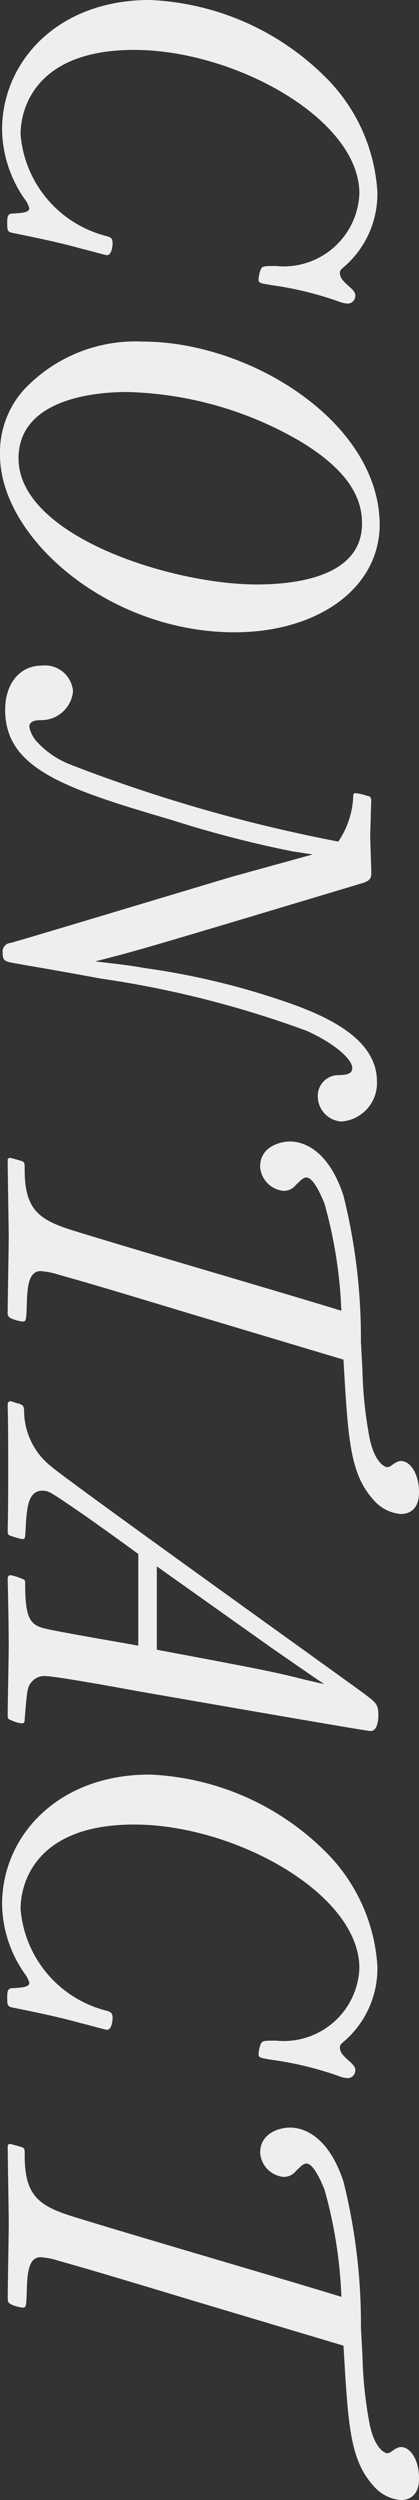
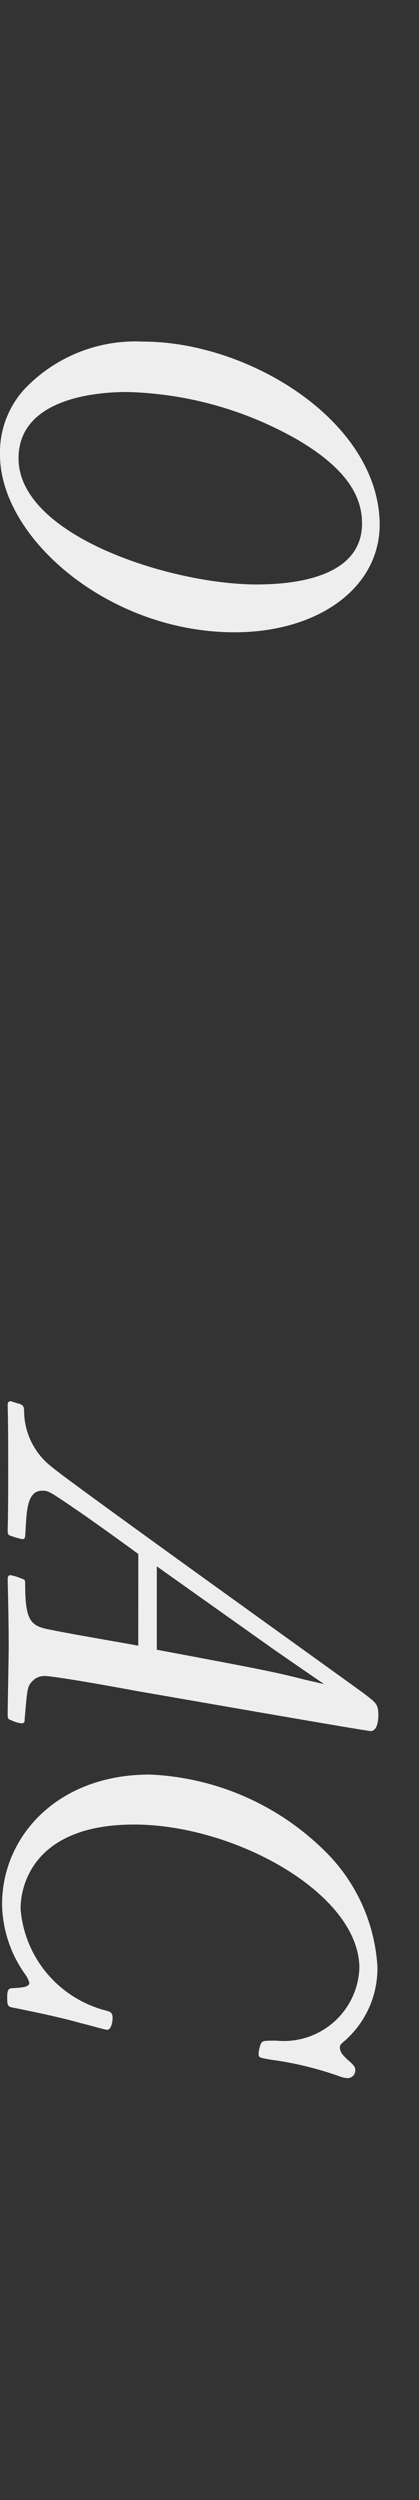
<svg xmlns="http://www.w3.org/2000/svg" viewBox="0 0 11.503 68.578">
  <rect x="0" y="0" width="11.503" height="68.578" fill="#333333" stroke="none" />
  <defs>
    <style>.cls-1{fill:#eee;}</style>
  </defs>
  <title>アセット 37</title>
  <g id="レイヤー_2" data-name="レイヤー 2">
    <g id="レイヤー_1-2" data-name="レイヤー 1">
-       <path class="cls-1" d="M3.091,6.676C3.091,6.76,3.063,7,2.936,7c-.042,0-.48-.127-.72-.184-.607-.169-1.158-.281-1.849-.423C.198,6.365.198,6.322.198,6.083c0-.226.071-.226.198-.226.141-.015.409-.015.409-.142a.712.712,0,0,0-.127-.254A3.395,3.395,0,0,1,.057,3.557C.057,1.693,1.581,0,4.107,0A7.256,7.256,0,0,1,8.864,2.047a4.846,4.846,0,0,1,1.496,3.217A2.642,2.642,0,0,1,9.471,7.297c-.099.084-.141.113-.141.197a.349.349,0,0,0,.113.227c.084.098.211.184.268.268a.16.16,0,0,1,.042.113.212.212,0,0,1-.212.226.834.834,0,0,1-.24-.057,9.363,9.363,0,0,0-1.863-.452c-.325-.056-.339-.056-.339-.169a.924.924,0,0,1,.057-.254c.042-.099.084-.099.423-.099A2.079,2.079,0,0,0,9.866,5.307c0-2.047-3.43-3.938-6.182-3.938-2.682,0-3.119,1.58-3.119,2.314A3.137,3.137,0,0,0,2.936,6.479C3.021,6.506,3.091,6.521,3.091,6.676Z" />
      <path class="cls-1" d="M6.437,17.344C2.993,17.344,0,14.76,0,12.474a2.574,2.574,0,0,1,.664-1.792,4.201,4.201,0,0,1,3.26-1.312c2.865,0,6.323,2.103,6.493,4.826C10.543,16.045,8.808,17.344,6.437,17.344Zm1.736-5.279a9.909,9.909,0,0,0-4.686-1.312c-1.143,0-2.978.297-2.978,1.82,0,2.132,4.206,3.459,6.535,3.459.903,0,2.964-.142,2.893-1.751C9.909,13.49,9.372,12.771,8.172,12.064Z" />
-       <path class="cls-1" d="M8.582,23.438l-.55-.084a30.589,30.589,0,0,1-3.317-.861c-2.992-.875-4.573-1.426-4.573-3.021,0-.733.41-1.214,1.002-1.214a.772.772,0,0,1,.861.705.874.874,0,0,1-.875.791c-.127,0-.325.014-.325.184a.859.859,0,0,0,.184.381,2.436,2.436,0,0,0,.932.649A42.312,42.312,0,0,0,9.288,23.085a2.383,2.383,0,0,0,.409-1.228c0-.071.014-.1.057-.1a1.263,1.263,0,0,1,.311.07c.099.015.127.043.127.142-.014.296-.014.593-.028.89,0,.311.028.805.028,1.115,0,.141-.071.197-.254.254l-3.006.902c-2.978.89-3.317.988-4.319,1.242.861.1.96.113,1.369.184a20.492,20.492,0,0,1,4.122,1.017c1.03.381,2.244.987,2.244,2.089a1.055,1.055,0,0,1-.974,1.102.692.692,0,0,1-.649-.692.565.565,0,0,1,.607-.579c.141-.014.339-.014.339-.197,0-.226-.438-.648-1.242-1.016a27.953,27.953,0,0,0-5.674-1.439c-.903-.17-2.23-.396-2.301-.41-.311-.057-.381-.057-.381-.296a.235.235,0,0,1,.212-.269c.282-.07,5.66-1.693,6.097-1.82Z" />
-       <path class="cls-1" d="M5.279,36.053c-1.919-.579-2.809-.848-3.669-1.087a2.063,2.063,0,0,0-.494-.099c-.339,0-.367.451-.381.932C.72,36.208.72,36.25.621,36.25a1.082,1.082,0,0,1-.311-.084.151.151,0,0,1-.099-.17c0-.297.028-1.75.028-2.074,0-.297-.028-1.766-.028-2.09,0-.027,0-.07.071-.07.014,0,.268.07.31.085.085.028.085.056.085.239,0,1.115.409,1.384,1.369,1.68,2.018.621,5.293,1.566,7.325,2.188a12.499,12.499,0,0,0-.466-2.949c-.056-.127-.282-.706-.494-.706-.099,0-.184.113-.283.198a.421.421,0,0,1-.338.169.712.712,0,0,1-.649-.663c0-.551.55-.691.819-.691.211,0,1.002.07,1.468,1.481a16.16,16.16,0,0,1,.48,4.009l.042.775a11.273,11.273,0,0,0,.198,1.878c.141.677.423.79.48.79.084,0,.155-.084.24-.127a.328.328,0,0,1,.141-.042c.24,0,.494.325.494.86,0,.551-.367.594-.494.594a1.104,1.104,0,0,1-.762-.396c-.649-.72-.691-1.694-.818-3.839Z" />
      <path class="cls-1" d="M3.797,42.627c-.48-.353-.974-.705-1.454-1.045-.988-.677-1.002-.691-1.186-.691-.396,0-.423.509-.452,1.017-.014.296-.014.311-.099.311a2.467,2.467,0,0,1-.296-.085c-.084-.027-.099-.042-.099-.154.014-.564.014-1.145.014-1.709s0-1.143-.014-1.721c0-.043,0-.113.084-.113.014,0,.212.07.24.07.099.043.113.057.127.17a1.949,1.949,0,0,0,.748,1.552c.395.353,7.89,5.717,8.582,6.225.353.269.395.297.395.621,0,.057-.014.409-.211.409-.127,0-5.857-1.002-6.436-1.101-.367-.07-2.23-.409-2.513-.409a.444.444,0,0,0-.338.141c-.142.142-.142.226-.212,1.045,0,.057,0,.112-.085.112a.856.856,0,0,1-.282-.084c-.084-.028-.099-.043-.099-.155,0-.269.028-1.567.028-1.863,0-.607-.014-1.229-.028-1.85,0-.042,0-.112.084-.112a1.521,1.521,0,0,1,.311.099c.085.028.085.042.085.155,0,.988.155,1.129.621,1.228.691.142,1.792.325,2.484.452Zm5.109,3.571c-.014,0-1.298-.89-1.439-.988L4.305,42.966v2.287c2.936.55,3.274.62,4.051.818Z" />
      <path class="cls-1" d="M3.091,55.355c0,.085-.028.324-.155.324-.042,0-.48-.127-.72-.184-.607-.169-1.158-.282-1.849-.423-.169-.028-.169-.07-.169-.311,0-.226.071-.226.198-.226.141-.015.409-.015.409-.142a.712.712,0,0,0-.127-.254,3.395,3.395,0,0,1-.621-1.905c0-1.863,1.524-3.557,4.051-3.557a7.265,7.265,0,0,1,4.757,2.046,4.851,4.851,0,0,1,1.496,3.219,2.643,2.643,0,0,1-.89,2.032c-.099.085-.141.112-.141.197a.345.345,0,0,0,.113.226c.084.1.211.184.268.269a.16.16,0,0,1,.042.113.212.212,0,0,1-.212.226.834.834,0,0,1-.24-.057A9.234,9.234,0,0,0,7.438,56.499c-.325-.057-.339-.057-.339-.17a.924.924,0,0,1,.057-.254c.042-.099.084-.099.423-.099a2.079,2.079,0,0,0,2.287-1.99c0-2.047-3.43-3.938-6.182-3.938-2.682,0-3.119,1.58-3.119,2.314A3.137,3.137,0,0,0,2.936,55.158C3.021,55.186,3.091,55.2,3.091,55.355Z" />
-       <path class="cls-1" d="M5.279,63.102c-1.919-.579-2.809-.847-3.669-1.087a2.063,2.063,0,0,0-.494-.099c-.339,0-.367.451-.381.932-.014.409-.014.451-.113.451a1.072,1.072,0,0,1-.311-.085c-.07-.042-.099-.056-.099-.169,0-.297.028-1.75.028-2.075,0-.296-.028-1.764-.028-2.089,0-.028,0-.07.071-.07.014,0,.268.07.31.085.085.028.085.057.085.239,0,1.115.409,1.384,1.369,1.68,2.018.621,5.293,1.567,7.325,2.188a12.491,12.491,0,0,0-.466-2.95c-.056-.127-.282-.706-.494-.706-.099,0-.184.113-.283.198a.421.421,0,0,1-.338.169.712.712,0,0,1-.649-.663c0-.551.55-.691.819-.691.211,0,1.002.07,1.468,1.481a16.153,16.153,0,0,1,.48,4.009l.042.776a11.272,11.272,0,0,0,.198,1.877c.141.678.423.79.48.79.084,0,.155-.084.24-.127a.315.315,0,0,1,.141-.042c.24,0,.494.324.494.861,0,.55-.367.593-.494.593a1.104,1.104,0,0,1-.762-.396c-.649-.72-.691-1.693-.818-3.839Z" />
    </g>
  </g>
</svg>